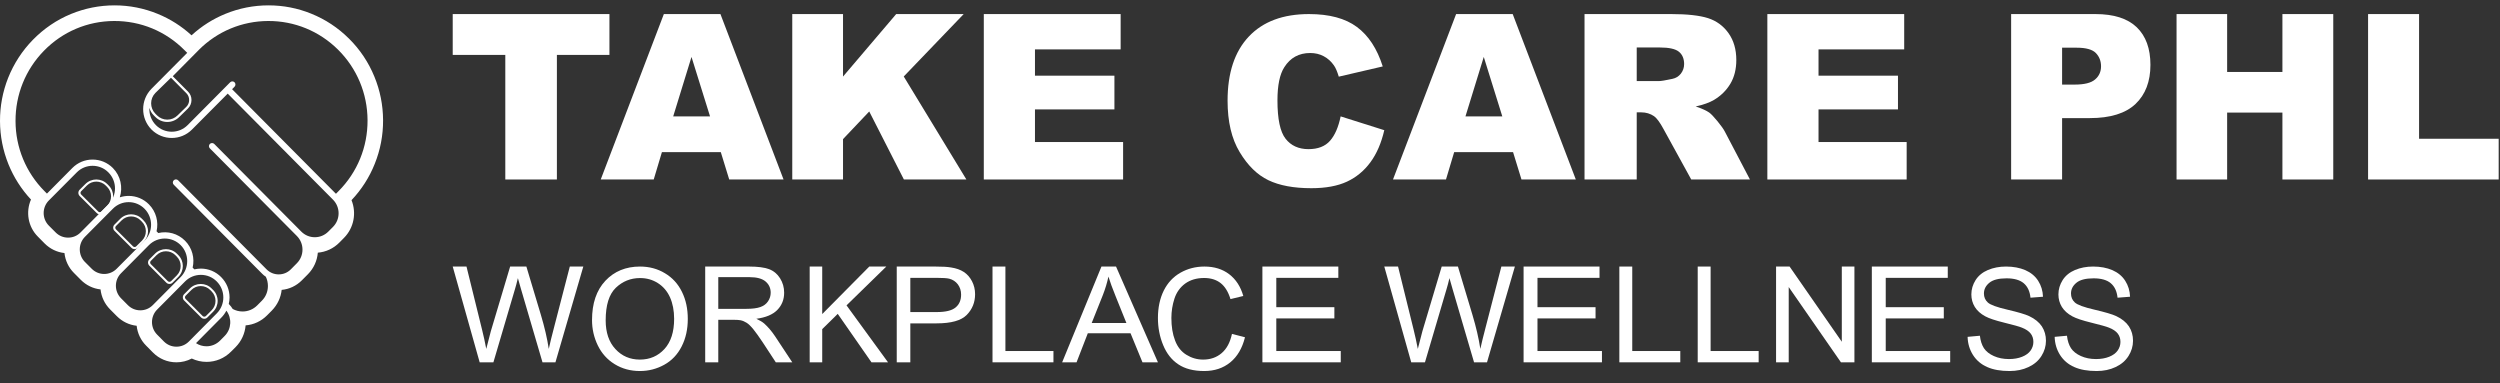
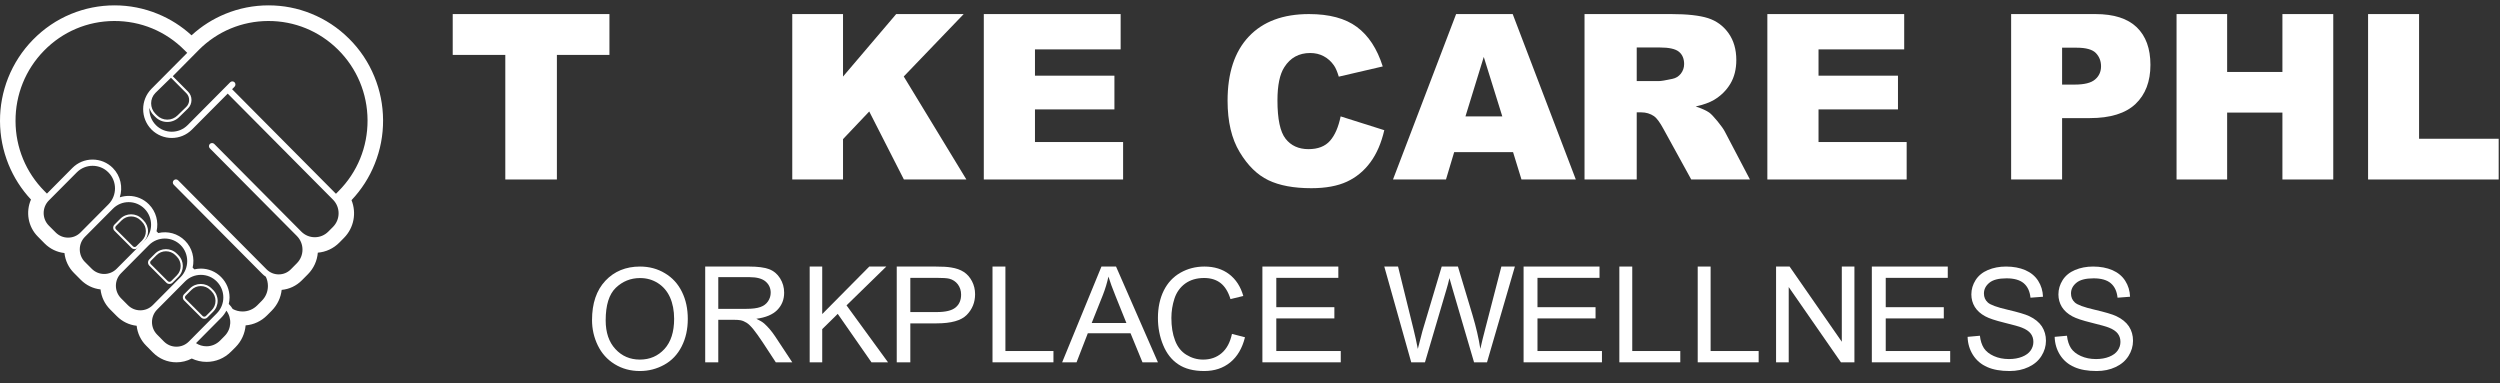
<svg xmlns="http://www.w3.org/2000/svg" width="274px" height="42px" viewBox="0 0 274 42" version="1.1">
  <rect x="0" y="0" width="274" height="42" fill="#333333" stroke="none" />
  <title>sts-logo-small</title>
  <g id="Page-1" stroke="none" stroke-width="1" fill="none" fill-rule="evenodd">
    <g id="sts-logo-small" transform="translate(-0, 0.588)" fill="#FFFFFF">
      <polygon id="Fill-65" points="49.618 0.954 66.794 0.954 66.794 5.43 61.035 5.43 61.035 19.084 55.382 19.084 55.382 5.43 49.618 5.43" />
-       <path d="M77.821,12.17 L75.789,5.652 L73.782,12.17 L77.821,12.17 Z M79.001,16.089 L72.545,16.089 L71.648,19.084 L65.84,19.084 L72.758,0.954 L78.96,0.954 L85.878,19.084 L79.922,19.084 L79.001,16.089 Z" id="Fill-66" />
      <polygon id="Fill-67" points="86.832 0.954 92.395 0.954 92.395 7.803 98.222 0.954 105.62 0.954 99.051 7.795 105.916 19.084 99.067 19.084 95.268 11.629 92.395 14.66 92.395 19.084 86.832 19.084" />
      <polygon id="Fill-68" points="107.825 0.954 122.822 0.954 122.822 4.825 113.432 4.825 113.432 7.706 122.14 7.706 122.14 11.403 113.432 11.403 113.432 14.979 123.092 14.979 123.092 19.084 107.825 19.084" />
      <path d="M146.934,12.168 L151.718,13.68 C151.395,15.08 150.892,16.251 150.201,17.192 C149.509,18.132 148.652,18.843 147.63,19.319 C146.604,19.796 145.303,20.038 143.723,20.038 C141.798,20.038 140.233,19.747 139.015,19.163 C137.8,18.58 136.751,17.553 135.871,16.087 C134.982,14.62 134.542,12.739 134.542,10.451 C134.542,7.399 135.32,5.054 136.873,3.415 C138.425,1.772 140.626,0.954 143.468,0.954 C145.692,0.954 147.441,1.422 148.711,2.363 C149.984,3.304 150.932,4.746 151.549,6.693 L146.73,7.814 C146.561,7.251 146.384,6.84 146.2,6.582 C145.893,6.142 145.523,5.809 145.079,5.575 C144.639,5.337 144.144,5.222 143.598,5.222 C142.364,5.222 141.416,5.74 140.76,6.779 C140.261,7.551 140.009,8.763 140.009,10.414 C140.009,12.46 140.304,13.86 140.901,14.62 C141.495,15.376 142.332,15.758 143.409,15.758 C144.451,15.758 145.237,15.45 145.775,14.838 C146.31,14.226 146.695,13.335 146.934,12.168" id="Fill-69" />
      <path d="M164.653,12.17 L162.621,5.652 L160.614,12.17 L164.653,12.17 Z M165.833,16.089 L159.377,16.089 L158.48,19.084 L152.672,19.084 L159.59,0.954 L165.792,0.954 L172.71,19.084 L166.754,19.084 L165.833,16.089 Z" id="Fill-70" />
      <path d="M179.385,8.3 L181.789,8.3 C182.044,8.3 182.549,8.219 183.295,8.054 C183.673,7.977 183.981,7.791 184.223,7.484 C184.457,7.178 184.58,6.831 184.58,6.435 C184.58,5.85 184.391,5.398 184.014,5.087 C183.636,4.772 182.926,4.615 181.888,4.615 L179.385,4.615 L179.385,8.3 Z M173.664,19.084 L173.664,0.954 L183.16,0.954 C184.92,0.954 186.266,1.104 187.194,1.398 C188.125,1.697 188.876,2.246 189.447,3.049 C190.017,3.852 190.3,4.833 190.3,5.987 C190.3,6.992 190.083,7.864 189.648,8.59 C189.213,9.321 188.61,9.91 187.85,10.366 C187.358,10.653 186.693,10.895 185.848,11.081 C186.525,11.307 187.017,11.529 187.333,11.751 C187.539,11.9 187.846,12.219 188.24,12.703 C188.638,13.191 188.905,13.567 189.041,13.833 L191.794,19.084 L185.36,19.084 L182.315,13.543 C181.929,12.828 181.584,12.36 181.285,12.146 C180.874,11.868 180.407,11.726 179.889,11.726 L179.385,11.726 L179.385,19.084 L173.664,19.084 Z" id="Fill-71" />
      <polygon id="Fill-72" points="193.702 0.954 208.7 0.954 208.7 4.825 199.31 4.825 199.31 7.706 208.018 7.706 208.018 11.403 199.31 11.403 199.31 14.979 208.97 14.979 208.97 19.084 193.702 19.084" />
      <path d="M226.006,8.683 L227.371,8.683 C228.44,8.683 229.193,8.498 229.625,8.118 C230.062,7.747 230.274,7.262 230.274,6.677 C230.274,6.112 230.09,5.628 229.713,5.232 C229.337,4.837 228.628,4.639 227.591,4.639 L226.006,4.639 L226.006,8.683 Z M220.42,0.954 L229.661,0.954 C231.675,0.954 233.181,1.434 234.186,2.399 C235.187,3.364 235.687,4.736 235.687,6.52 C235.687,8.348 235.139,9.777 234.05,10.81 C232.956,11.839 231.291,12.356 229.049,12.356 L226.006,12.356 L226.006,19.084 L220.42,19.084 L220.42,0.954 Z" id="Fill-73" />
      <polygon id="Fill-74" points="238.55 0.954 244.094 0.954 244.094 7.299 250.153 7.299 250.153 0.954 255.725 0.954 255.725 19.084 250.153 19.084 250.153 11.751 244.094 11.751 244.094 19.084 238.55 19.084" />
      <polygon id="Fill-75" points="259.542 0.954 265.13 0.954 265.13 14.62 273.855 14.62 273.855 19.084 259.542 19.084" />
      <path d="M36.82,20.651 L25.437,9.189 L25.707,8.914 C25.837,8.782 25.837,8.566 25.707,8.431 C25.576,8.299 25.358,8.299 25.227,8.431 L20.562,13.127 C19.606,14.09 18.047,14.09 17.088,13.127 C16.572,12.604 16.334,11.913 16.374,11.23 C16.457,11.538 16.62,11.825 16.854,12.057 L17.028,12.233 C17.377,12.584 17.841,12.78 18.337,12.78 C18.833,12.78 19.297,12.584 19.65,12.233 L20.586,11.318 C20.844,11.07 20.983,10.739 20.987,10.384 C20.991,10.028 20.856,9.693 20.602,9.445 L18.936,7.764 L21.748,4.928 C21.768,4.916 21.78,4.896 21.796,4.876 C23.83,2.847 26.52,1.725 29.387,1.713 C32.267,1.701 34.984,2.812 37.043,4.848 C39.117,6.905 40.271,9.657 40.283,12.592 C40.295,15.527 39.169,18.287 37.102,20.364 L36.82,20.651 Z M17.032,9.597 L18.738,7.931 L20.423,9.625 C20.626,9.828 20.733,10.096 20.729,10.38 C20.729,10.667 20.614,10.935 20.411,11.13 L19.467,12.053 C19.166,12.356 18.765,12.524 18.337,12.524 C17.909,12.524 17.508,12.356 17.207,12.053 L17.032,11.877 C16.409,11.246 16.409,10.224 17.032,9.597 L17.032,9.597 Z M17.222,33.339 L20.281,30.26 C20.745,29.793 21.363,29.537 22.018,29.537 C22.676,29.537 23.291,29.793 23.755,30.26 C24.219,30.727 24.477,31.35 24.477,32.013 C24.477,32.672 24.219,33.295 23.755,33.763 L20.701,36.842 C20.336,37.209 19.852,37.409 19.337,37.409 C18.817,37.409 18.333,37.209 17.968,36.842 L17.222,36.087 C16.469,35.332 16.469,34.098 17.222,33.339 L17.222,33.339 Z M5.351,24.138 C4.597,23.379 4.597,22.145 5.351,21.386 L8.409,18.311 C8.889,17.824 9.516,17.584 10.146,17.584 C10.777,17.584 11.408,17.824 11.884,18.311 C12.844,19.274 12.844,20.843 11.884,21.81 L8.826,24.889 C8.465,25.256 7.981,25.456 7.465,25.456 C6.949,25.456 6.466,25.256 6.101,24.889 L5.351,24.138 Z M9.305,28.12 C8.556,27.361 8.556,26.131 9.305,25.372 L12.368,22.293 C12.828,21.825 13.446,21.566 14.101,21.566 C14.759,21.566 15.378,21.825 15.842,22.293 C16.798,23.259 16.798,24.829 15.842,25.795 L12.784,28.87 C12.03,29.629 10.805,29.629 10.055,28.87 L9.305,28.12 Z M14.014,32.856 L13.268,32.105 C12.903,31.738 12.701,31.247 12.701,30.727 C12.701,30.212 12.903,29.721 13.268,29.358 L16.322,26.278 C16.802,25.795 17.429,25.556 18.063,25.556 C18.69,25.556 19.321,25.795 19.801,26.278 C20.757,27.241 20.757,28.81 19.801,29.777 L16.743,32.856 C16.378,33.223 15.894,33.423 15.378,33.423 C14.862,33.423 14.379,33.223 14.014,32.856 L14.014,32.856 Z M24.116,36.746 C23.715,37.145 23.188,37.365 22.633,37.365 C22.216,37.365 21.82,37.245 21.482,37.021 L24.235,34.246 C24.473,34.01 24.663,33.747 24.81,33.459 C25.437,34.286 25.373,35.476 24.624,36.231 L24.116,36.746 Z M36.495,24.282 L35.984,24.793 C35.587,25.192 35.063,25.412 34.5,25.412 C33.941,25.412 33.417,25.192 33.021,24.793 L23.481,15.188 C23.351,15.056 23.132,15.056 23.001,15.188 C22.867,15.324 22.867,15.539 23.001,15.671 L32.537,25.276 C33.358,26.099 33.358,27.441 32.537,28.263 L31.878,28.93 C31.521,29.29 31.049,29.485 30.546,29.485 C30.042,29.485 29.57,29.29 29.213,28.93 L19.523,19.174 C19.388,19.038 19.178,19.038 19.043,19.174 C18.908,19.305 18.908,19.525 19.043,19.657 L28.733,29.413 C28.856,29.537 28.987,29.649 29.134,29.741 C29.284,30.052 29.364,30.396 29.364,30.755 C29.364,31.366 29.13,31.937 28.701,32.369 L28.19,32.884 C27.765,33.311 27.194,33.551 26.587,33.551 C26.202,33.551 25.834,33.455 25.504,33.275 C25.397,33.092 25.262,32.92 25.104,32.76 L25.072,32.728 C25.127,32.497 25.159,32.257 25.159,32.013 C25.159,31.167 24.83,30.376 24.235,29.777 C23.644,29.182 22.855,28.85 22.018,28.85 C21.776,28.85 21.534,28.882 21.304,28.934 L21.113,28.743 C21.355,27.716 21.074,26.594 20.281,25.795 C19.487,24.992 18.369,24.713 17.349,24.953 L17.159,24.761 C17.397,23.73 17.115,22.608 16.322,21.81 C15.731,21.214 14.942,20.883 14.101,20.883 C13.768,20.883 13.438,20.939 13.129,21.039 C13.482,19.944 13.228,18.694 12.368,17.824 C11.777,17.229 10.983,16.901 10.146,16.901 C9.305,16.901 8.52,17.229 7.929,17.824 L5.145,20.631 L4.879,20.364 C2.844,18.315 1.71,15.583 1.702,12.684 C1.69,9.785 2.793,7.045 4.816,4.976 C6.858,2.883 9.591,1.725 12.506,1.713 C15.422,1.701 18.166,2.836 20.225,4.912 L20.519,5.204 L16.604,9.142 C15.386,10.372 15.386,12.376 16.604,13.61 C17.218,14.226 18.024,14.533 18.825,14.533 C19.63,14.533 20.431,14.226 21.042,13.61 L24.957,9.673 L36.495,21.294 C36.892,21.694 37.11,22.225 37.11,22.788 C37.11,23.351 36.892,23.882 36.495,24.282 L36.495,24.282 Z M41.985,12.584 C41.977,10.935 41.659,9.329 41.033,7.812 C40.39,6.238 39.45,4.832 38.236,3.63 L38.233,3.63 L38.229,3.626 C37.039,2.444 35.65,1.53 34.103,0.907 C32.616,0.304 31.045,-3.55271368e-15 29.431,-3.55271368e-15 C27.805,-3.55271368e-15 26.21,0.312 24.707,0.927 C23.339,1.486 22.089,2.276 20.994,3.283 C19.892,2.276 18.646,1.486 17.274,0.927 C15.771,0.312 14.18,-3.55271368e-15 12.554,-3.55271368e-15 C10.908,-3.55271368e-15 9.302,0.319 7.782,0.943 C6.208,1.593 4.804,2.548 3.602,3.778 C2.42,4.988 1.512,6.394 0.889,7.955 C0.294,9.465 -0.008,11.059 0,12.692 C0.008,14.325 0.322,15.915 0.928,17.42 C1.512,18.854 2.34,20.152 3.396,21.282 C2.809,22.624 3.058,24.25 4.149,25.344 L4.895,26.099 C5.49,26.694 6.247,27.057 7.064,27.145 C7.156,27.972 7.513,28.735 8.108,29.33 L8.853,30.08 C9.444,30.675 10.202,31.043 11.019,31.131 C11.11,31.957 11.471,32.72 12.062,33.315 L12.808,34.066 C13.403,34.661 14.16,35.025 14.977,35.116 C15.069,35.939 15.426,36.706 16.021,37.297 L16.766,38.052 C17.452,38.743 18.365,39.122 19.337,39.122 C19.928,39.122 20.503,38.978 21.018,38.707 C21.522,38.946 22.069,39.074 22.641,39.074 C23.652,39.074 24.6,38.675 25.318,37.956 L25.83,37.445 C26.484,36.782 26.845,35.939 26.92,35.073 C27.813,35.001 28.638,34.613 29.276,33.97 L29.784,33.459 C30.415,32.82 30.78,32.017 30.871,31.183 C31.704,31.107 32.477,30.743 33.08,30.14 L33.743,29.473 C34.397,28.814 34.762,27.972 34.833,27.105 C35.726,27.029 36.551,26.646 37.189,26.003 L37.697,25.488 C38.804,24.373 39.085,22.736 38.526,21.35 C39.625,20.188 40.481,18.85 41.072,17.369 C41.687,15.843 41.993,14.237 41.985,12.584 L41.985,12.584 Z" id="Fill-77" />
-       <path d="M9.525,19.743 C10.092,19.175 11.018,19.175 11.586,19.743 L11.745,19.902 C12.313,20.47 12.313,21.396 11.745,21.964 L11.116,22.593 C11.072,22.64 11.007,22.669 10.942,22.669 C10.873,22.669 10.808,22.64 10.761,22.593 L8.895,20.727 C8.848,20.68 8.823,20.618 8.823,20.55 C8.823,20.485 8.848,20.42 8.895,20.373 L9.525,19.743 Z M10.598,22.756 C10.689,22.85 10.808,22.901 10.942,22.901 C11.069,22.901 11.192,22.85 11.282,22.756 L11.911,22.13 C12.569,21.472 12.569,20.398 11.911,19.74 L11.752,19.58 C11.094,18.918 10.02,18.918 9.358,19.58 L8.729,20.206 C8.639,20.297 8.588,20.42 8.588,20.55 C8.588,20.68 8.639,20.799 8.729,20.893 L10.598,22.756 Z" id="Fill-78" />
      <path d="M12.708,24.189 L13.337,23.56 C13.905,22.992 14.834,22.992 15.401,23.56 L15.56,23.719 C15.835,23.994 15.987,24.363 15.987,24.75 C15.987,25.141 15.835,25.509 15.56,25.784 L14.931,26.41 C14.834,26.511 14.675,26.511 14.577,26.41 L12.708,24.547 C12.661,24.497 12.636,24.435 12.636,24.367 C12.636,24.301 12.661,24.236 12.708,24.189 L12.708,24.189 Z M14.411,26.576 C14.505,26.671 14.628,26.718 14.75,26.718 C14.877,26.718 15.003,26.671 15.094,26.576 L15.723,25.947 C16.044,25.629 16.222,25.202 16.222,24.75 C16.222,24.298 16.044,23.875 15.723,23.556 L15.564,23.397 C14.902,22.735 13.836,22.735 13.175,23.397 L12.546,24.027 C12.455,24.117 12.405,24.24 12.405,24.367 C12.405,24.497 12.455,24.62 12.546,24.71 L14.411,26.576 Z" id="Fill-79" />
      <path d="M18.187,26.951 C18.563,26.951 18.935,27.092 19.217,27.377 L19.376,27.537 C19.943,28.104 19.943,29.03 19.376,29.598 L18.747,30.227 C18.704,30.274 18.639,30.299 18.57,30.299 C18.505,30.299 18.44,30.274 18.393,30.227 L16.529,28.361 C16.482,28.314 16.456,28.249 16.456,28.184 C16.456,28.115 16.482,28.054 16.529,28.007 L17.157,27.377 C17.443,27.092 17.811,26.951 18.187,26.951 L18.187,26.951 Z M18.231,30.393 C18.321,30.484 18.44,30.534 18.57,30.534 C18.704,30.534 18.823,30.484 18.914,30.393 L19.542,29.764 C20.204,29.102 20.204,28.032 19.542,27.37 L19.383,27.211 C18.722,26.553 17.652,26.553 16.991,27.211 L16.366,27.84 C16.276,27.931 16.222,28.054 16.222,28.184 C16.222,28.31 16.276,28.433 16.366,28.527 L18.231,30.393 Z" id="Fill-80" />
      <path d="M20.974,31.193 C21.249,30.918 21.614,30.766 22.005,30.766 C22.395,30.766 22.76,30.918 23.035,31.193 L23.194,31.352 C23.468,31.627 23.62,31.996 23.62,32.387 C23.62,32.774 23.468,33.143 23.194,33.418 L22.565,34.047 C22.518,34.094 22.453,34.12 22.388,34.12 C22.319,34.12 22.254,34.094 22.211,34.047 L20.346,32.177 C20.299,32.13 20.273,32.068 20.273,32 C20.273,31.934 20.299,31.869 20.346,31.822 L20.974,31.193 Z M22.044,34.21 C22.135,34.3 22.258,34.351 22.388,34.351 C22.518,34.351 22.641,34.3 22.727,34.21 L23.356,33.581 C23.678,33.262 23.855,32.839 23.855,32.387 C23.855,31.934 23.678,31.508 23.356,31.189 L23.197,31.03 C22.879,30.708 22.456,30.534 22.005,30.534 C21.553,30.534 21.126,30.708 20.808,31.03 L20.179,31.656 C20.089,31.75 20.038,31.869 20.038,32 C20.038,32.13 20.089,32.253 20.179,32.343 L22.044,34.21 Z" id="Fill-81" />
-       <path d="M52.572,39.122 L49.618,28.626 L51.128,28.626 L52.825,35.507 C53.004,36.23 53.163,36.945 53.294,37.653 C53.575,36.534 53.742,35.888 53.795,35.714 L55.912,28.626 L57.691,28.626 L59.286,33.938 C59.681,35.257 59.971,36.495 60.146,37.653 C60.293,36.991 60.473,36.23 60.705,35.368 L62.451,28.626 L63.931,28.626 L60.876,39.122 L59.457,39.122 L57.111,31.126 C56.912,30.457 56.797,30.045 56.761,29.895 C56.646,30.376 56.54,30.787 56.434,31.126 L54.077,39.122 L52.572,39.122 Z" id="Fill-82" />
      <path d="M66.382,34.521 C66.382,35.855 66.736,36.906 67.452,37.672 C68.16,38.438 69.054,38.823 70.128,38.823 C71.218,38.823 72.119,38.434 72.827,37.66 C73.531,36.885 73.885,35.786 73.885,34.359 C73.885,33.463 73.732,32.673 73.435,32.003 C73.133,31.33 72.686,30.811 72.107,30.442 C71.524,30.069 70.872,29.887 70.152,29.887 C69.122,29.887 68.237,30.244 67.493,30.953 C66.752,31.667 66.382,32.855 66.382,34.521 M64.886,34.497 C64.886,32.66 65.372,31.225 66.35,30.183 C67.328,29.145 68.595,28.626 70.144,28.626 C71.158,28.626 72.067,28.869 72.879,29.36 C73.696,29.846 74.316,30.528 74.742,31.399 C75.173,32.271 75.382,33.26 75.382,34.367 C75.382,35.491 75.161,36.496 74.71,37.38 C74.259,38.268 73.624,38.937 72.799,39.391 C71.978,39.845 71.089,40.076 70.136,40.076 C69.102,40.076 68.177,39.825 67.364,39.322 C66.547,38.819 65.936,38.13 65.513,37.258 C65.095,36.391 64.886,35.47 64.886,34.497" id="Fill-83" />
      <path d="M78.723,33.261 L81.801,33.261 C82.456,33.261 82.968,33.195 83.337,33.064 C83.706,32.934 83.987,32.722 84.178,32.434 C84.372,32.145 84.468,31.83 84.468,31.491 C84.468,30.995 84.281,30.587 83.912,30.268 C83.539,29.949 82.948,29.787 82.147,29.787 L78.723,29.787 L78.723,33.261 Z M77.29,39.122 L77.29,28.626 L82.091,28.626 C83.055,28.626 83.785,28.722 84.289,28.911 C84.789,29.099 85.194,29.434 85.495,29.911 C85.793,30.387 85.943,30.914 85.943,31.491 C85.943,32.238 85.697,32.864 85.198,33.376 C84.702,33.888 83.932,34.211 82.896,34.349 C83.269,34.526 83.563,34.699 83.761,34.872 C84.178,35.245 84.575,35.711 84.948,36.268 L86.832,39.122 L85.027,39.122 L83.599,36.941 C83.178,36.311 82.833,35.826 82.563,35.495 C82.289,35.161 82.047,34.926 81.833,34.791 C81.619,34.657 81.405,34.564 81.178,34.514 C81.016,34.48 80.754,34.461 80.385,34.461 L78.723,34.461 L78.723,39.122 L77.29,39.122 Z" id="Fill-84" />
      <polygon id="Fill-85" points="88.741 39.122 88.741 28.626 90.115 28.626 90.115 33.834 95.273 28.626 97.138 28.626 92.779 32.88 97.328 39.122 95.513 39.122 91.816 33.811 90.115 35.484 90.115 39.122" />
      <path d="M99.771,33.614 L102.677,33.614 C103.638,33.614 104.322,33.449 104.727,33.114 C105.135,32.78 105.337,32.311 105.337,31.703 C105.337,31.264 105.213,30.891 104.978,30.576 C104.739,30.264 104.426,30.057 104.038,29.957 C103.787,29.895 103.321,29.864 102.649,29.864 L99.771,29.864 L99.771,33.614 Z M98.283,39.122 L98.283,28.626 L102.525,28.626 C103.275,28.626 103.84,28.657 104.236,28.726 C104.792,28.811 105.254,28.972 105.625,29.214 C106,29.457 106.301,29.795 106.528,30.23 C106.755,30.664 106.87,31.141 106.87,31.661 C106.87,32.553 106.561,33.307 105.955,33.926 C105.349,34.545 104.248,34.853 102.657,34.853 L99.771,34.853 L99.771,39.122 L98.283,39.122 Z" id="Fill-86" />
      <polygon id="Fill-87" points="108.779 39.122 108.779 28.626 110.193 28.626 110.193 37.884 115.458 37.884 115.458 39.122" />
      <path d="M119.651,34.811 L123.452,34.811 L122.281,31.903 C121.923,31.022 121.656,30.295 121.484,29.726 C121.34,30.403 121.139,31.068 120.88,31.734 L119.651,34.811 Z M116.412,39.122 L120.719,28.626 L122.318,28.626 L126.909,39.122 L125.215,39.122 L123.908,35.941 L119.223,35.941 L117.99,39.122 L116.412,39.122 Z" id="Fill-88" />
      <path d="M135.023,36.007 L136.451,36.376 C136.15,37.581 135.612,38.498 134.833,39.131 C134.058,39.76 133.109,40.076 131.982,40.076 C130.823,40.076 129.874,39.833 129.147,39.346 C128.415,38.863 127.862,38.157 127.482,37.236 C127.102,36.315 126.909,35.325 126.909,34.27 C126.909,33.118 127.126,32.111 127.553,31.251 C127.984,30.391 128.597,29.742 129.388,29.295 C130.179,28.849 131.053,28.626 132.002,28.626 C133.085,28.626 133.991,28.906 134.73,29.474 C135.462,30.038 135.976,30.829 136.265,31.852 L134.861,32.193 C134.612,31.385 134.248,30.801 133.773,30.432 C133.295,30.066 132.698,29.88 131.974,29.88 C131.148,29.88 130.456,30.087 129.894,30.492 C129.341,30.898 128.949,31.446 128.72,32.136 C128.498,32.821 128.384,33.532 128.384,34.262 C128.384,35.203 128.514,36.023 128.787,36.729 C129.052,37.431 129.467,37.954 130.033,38.299 C130.598,38.648 131.207,38.823 131.863,38.823 C132.662,38.823 133.342,38.587 133.896,38.112 C134.45,37.638 134.825,36.936 135.023,36.007" id="Fill-89" />
      <polygon id="Fill-90" points="138.359 39.122 138.359 28.626 146.681 28.626 146.681 29.864 139.882 29.864 139.882 33.08 146.247 33.08 146.247 34.311 139.882 34.311 139.882 37.884 146.947 37.884 146.947 39.122" />
      <path d="M154.671,39.122 L151.718,28.626 L153.227,28.626 L154.924,35.507 C155.103,36.23 155.262,36.945 155.393,37.653 C155.674,36.534 155.842,35.888 155.895,35.714 L158.011,28.626 L159.79,28.626 L161.385,33.938 C161.78,35.257 162.07,36.495 162.245,37.653 C162.392,36.991 162.572,36.23 162.804,35.368 L164.55,28.626 L166.031,28.626 L162.976,39.122 L161.556,39.122 L159.211,31.126 C159.011,30.457 158.897,30.045 158.86,29.895 C158.746,30.376 158.64,30.787 158.534,31.126 L156.176,39.122 L154.671,39.122 Z" id="Fill-91" />
      <polygon id="Fill-92" points="166.985 39.122 166.985 28.626 175.307 28.626 175.307 29.864 168.508 29.864 168.508 33.08 174.872 33.08 174.872 34.311 168.508 34.311 168.508 37.884 175.573 37.884 175.573 39.122" />
      <polygon id="Fill-93" points="177.481 39.122 177.481 28.626 178.895 28.626 178.895 37.884 184.16 37.884 184.16 39.122" />
      <polygon id="Fill-94" points="186.069 39.122 186.069 28.626 187.483 28.626 187.483 37.884 192.748 37.884 192.748 39.122" />
      <polygon id="Fill-95" points="194.657 39.122 194.657 28.626 196.139 28.626 201.862 36.868 201.862 28.626 203.244 28.626 203.244 39.122 201.767 39.122 196.043 30.872 196.043 39.122" />
      <polygon id="Fill-96" points="205.153 39.122 205.153 28.626 213.475 28.626 213.475 29.864 206.676 29.864 206.676 33.08 213.04 33.08 213.04 34.311 206.676 34.311 206.676 37.884 213.741 37.884 213.741 39.122" />
      <path d="M215.649,36.33 L216.997,36.208 C217.06,36.764 217.21,37.219 217.439,37.576 C217.676,37.929 218.036,38.217 218.53,38.437 C219.02,38.656 219.569,38.765 220.182,38.765 C220.727,38.765 221.206,38.68 221.624,38.514 C222.039,38.347 222.352,38.12 222.553,37.832 C222.759,37.539 222.858,37.227 222.858,36.882 C222.858,36.533 222.763,36.232 222.565,35.973 C222.367,35.713 222.043,35.494 221.593,35.319 C221.308,35.202 220.668,35.023 219.676,34.779 C218.684,34.536 217.993,34.304 217.593,34.085 C217.076,33.809 216.696,33.464 216.439,33.054 C216.19,32.644 216.06,32.186 216.06,31.678 C216.06,31.118 216.218,30.595 216.526,30.107 C216.835,29.624 217.285,29.255 217.878,29.003 C218.475,28.752 219.135,28.626 219.858,28.626 C220.66,28.626 221.36,28.756 221.976,29.02 C222.585,29.288 223.055,29.673 223.383,30.189 C223.711,30.7 223.889,31.285 223.913,31.934 L222.541,32.04 C222.47,31.341 222.221,30.81 221.798,30.452 C221.372,30.095 220.747,29.917 219.917,29.917 C219.052,29.917 218.423,30.079 218.032,30.404 C217.637,30.729 217.439,31.118 217.439,31.581 C217.439,31.975 217.578,32.303 217.858,32.559 C218.131,32.819 218.85,33.083 220.012,33.351 C221.166,33.623 221.964,33.854 222.395,34.057 C223.024,34.353 223.486,34.731 223.79,35.185 C224.087,35.644 224.237,36.168 224.237,36.76 C224.237,37.349 224.071,37.905 223.743,38.428 C223.415,38.948 222.944,39.354 222.324,39.642 C221.711,39.934 221.016,40.076 220.249,40.076 C219.273,40.076 218.455,39.934 217.795,39.638 C217.135,39.35 216.617,38.907 216.242,38.323 C215.87,37.734 215.669,37.073 215.649,36.33" id="Fill-97" />
      <path d="M225.191,36.33 L226.539,36.208 C226.602,36.764 226.752,37.219 226.981,37.576 C227.218,37.929 227.578,38.217 228.072,38.437 C228.562,38.656 229.111,38.765 229.724,38.765 C230.269,38.765 230.748,38.68 231.166,38.514 C231.581,38.347 231.894,38.12 232.095,37.832 C232.301,37.539 232.4,37.227 232.4,36.882 C232.4,36.533 232.305,36.232 232.107,35.973 C231.909,35.713 231.585,35.494 231.135,35.319 C230.85,35.202 230.21,35.023 229.218,34.779 C228.226,34.536 227.535,34.304 227.135,34.085 C226.618,33.809 226.238,33.464 225.981,33.054 C225.732,32.644 225.602,32.186 225.602,31.678 C225.602,31.118 225.76,30.595 226.068,30.107 C226.377,29.624 226.827,29.255 227.42,29.003 C228.017,28.752 228.677,28.626 229.4,28.626 C230.202,28.626 230.902,28.756 231.518,29.02 C232.127,29.288 232.597,29.673 232.925,30.189 C233.253,30.7 233.431,31.285 233.455,31.934 L232.083,32.04 C232.012,31.341 231.763,30.81 231.34,30.452 C230.914,30.095 230.289,29.917 229.459,29.917 C228.594,29.917 227.965,30.079 227.574,30.404 C227.179,30.729 226.981,31.118 226.981,31.581 C226.981,31.975 227.12,32.303 227.4,32.559 C227.673,32.819 228.392,33.083 229.554,33.351 C230.708,33.623 231.506,33.854 231.937,34.057 C232.565,34.353 233.028,34.731 233.332,35.185 C233.629,35.644 233.779,36.168 233.779,36.76 C233.779,37.349 233.613,37.905 233.285,38.428 C232.957,38.948 232.486,39.354 231.866,39.642 C231.253,39.934 230.558,40.076 229.791,40.076 C228.815,40.076 227.997,39.934 227.337,39.638 C226.677,39.35 226.159,38.907 225.784,38.323 C225.412,37.734 225.211,37.073 225.191,36.33" id="Fill-98" />
    </g>
  </g>
</svg>